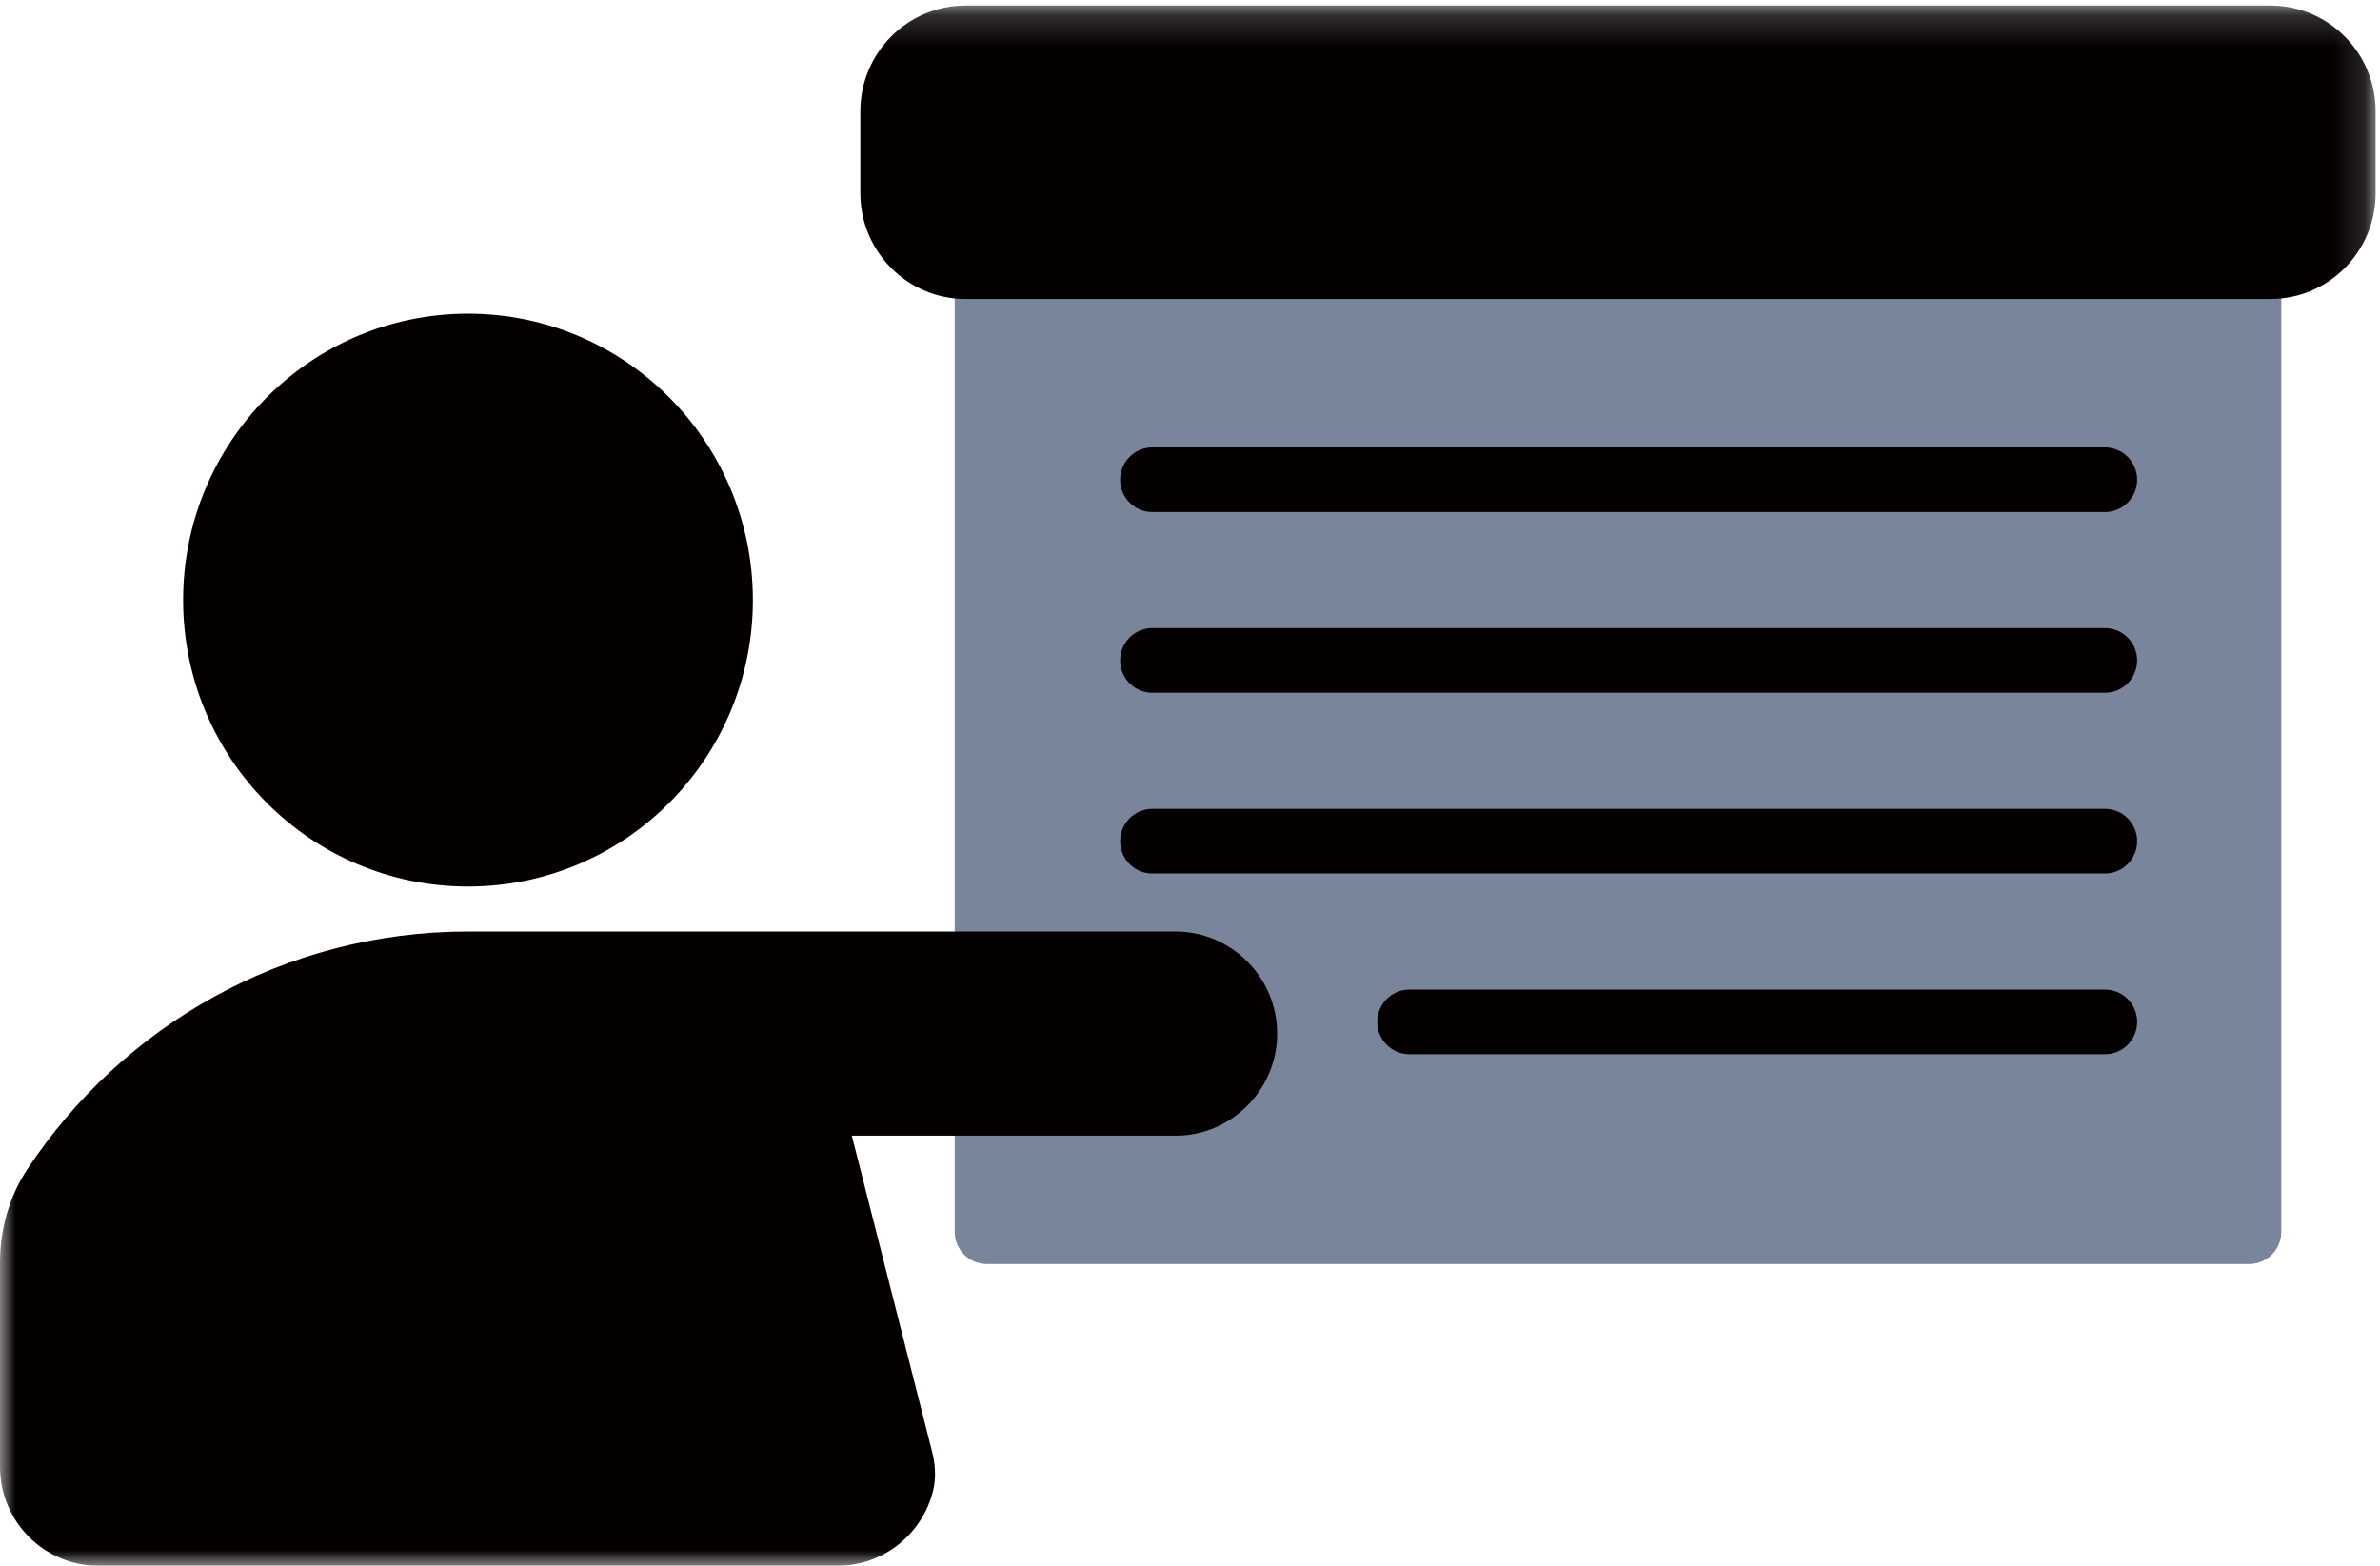
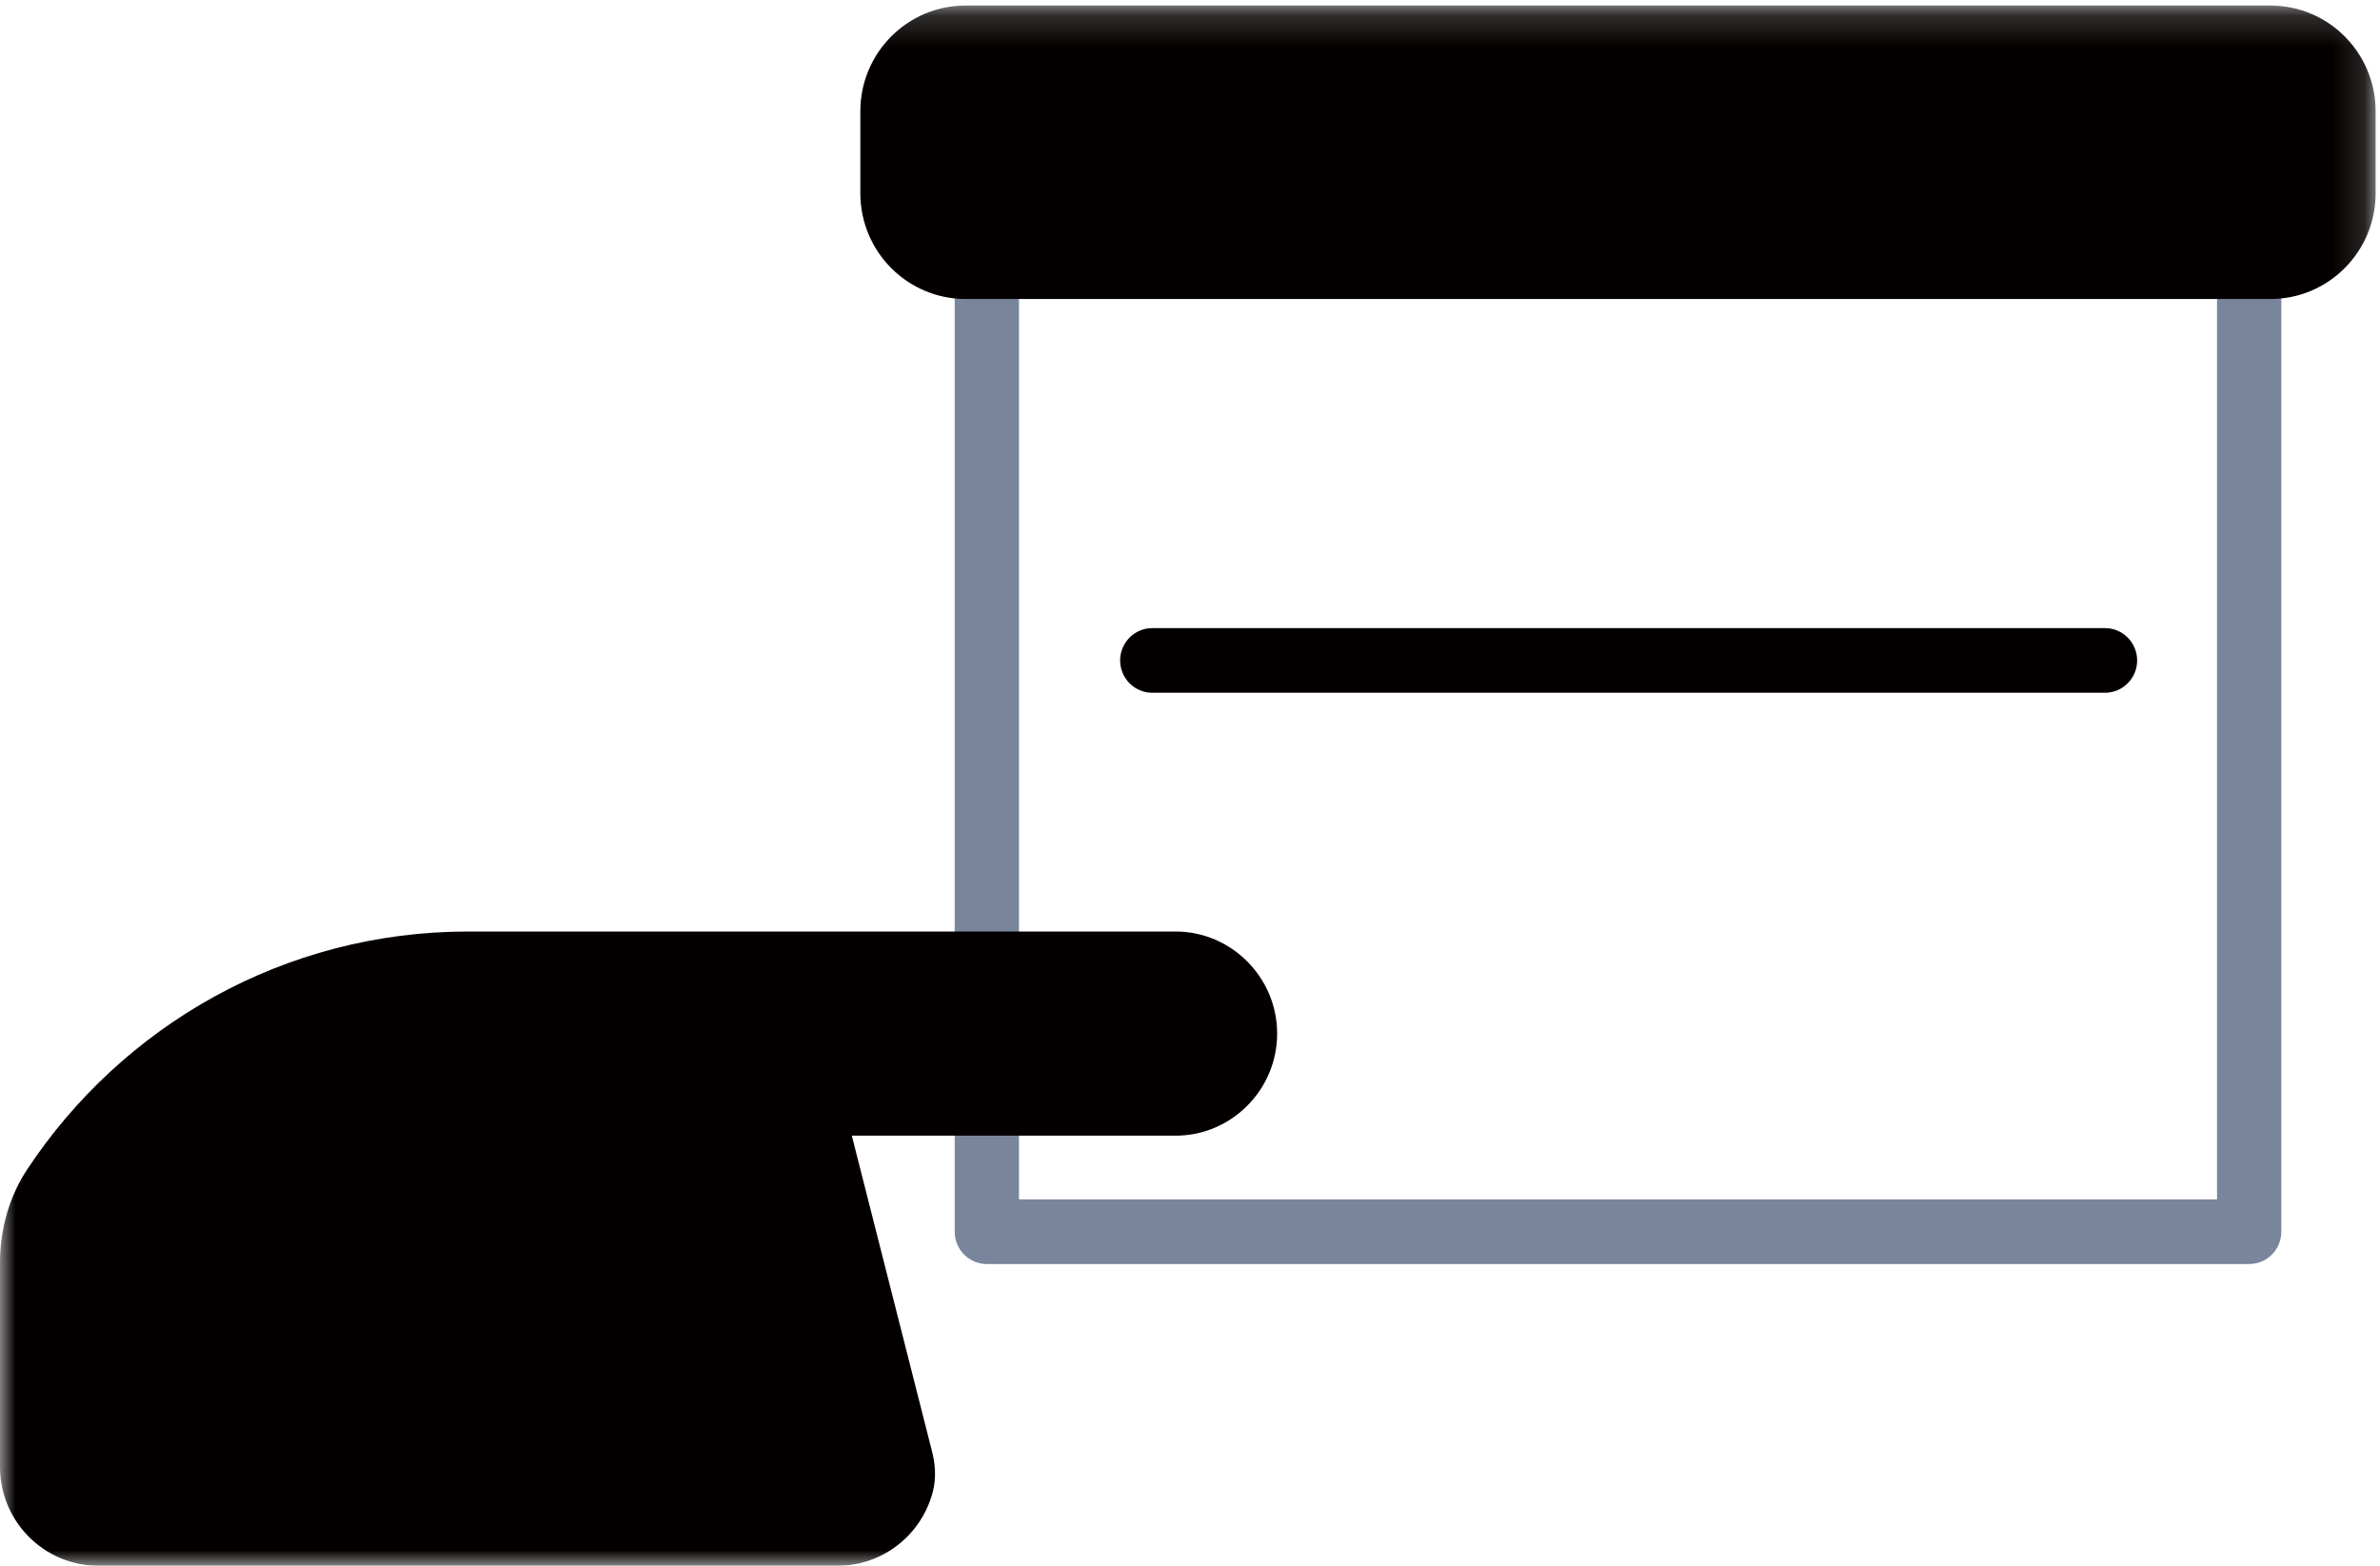
<svg xmlns="http://www.w3.org/2000/svg" xmlns:xlink="http://www.w3.org/1999/xlink" width="76px" height="50px" viewBox="0 0 76 50" version="1.1">
  <title>Group 12</title>
  <defs>
    <polygon id="path-1" points="0 0.177 75.859 0.177 75.859 50 0 50" />
  </defs>
  <g id="Page-1" stroke="none" stroke-width="1" fill="none" fill-rule="evenodd">
    <g id="OUR-Giving---1440" transform="translate(-1163, -2066)">
      <g id="Group-12" transform="translate(1163, 2066)">
-         <polygon id="Fill-1" fill="#79859B" points="32 40 72 40 72 5 32 5" />
        <g id="Group-11">
          <mask id="mask-2" fill="white">
            <use xlink:href="#path-1" />
          </mask>
          <g id="Clip-3" />
          <path d="M32.539,38.3 L70.796,38.3 L70.796,9.186 L32.539,9.186 L32.539,38.3 Z M71.822,40.365 L31.512,40.365 C30.944,40.365 30.486,39.902 30.486,39.333 L30.486,8.154 C30.486,7.585 30.944,7.122 31.512,7.122 L71.822,7.122 C72.389,7.122 72.849,7.585 72.849,8.154 L72.849,39.333 C72.849,39.902 72.389,40.365 71.822,40.365 L71.822,40.365 Z" id="Fill-2" fill="#79859B" mask="url(#mask-2)" />
-           <path d="M14.944,28.31 C19.968,28.31 24.041,24.215 24.041,19.163 C24.041,14.112 19.968,10.017 14.944,10.017 C9.921,10.017 5.848,14.112 5.848,19.163 C5.848,24.215 9.921,28.31 14.944,28.31" id="Fill-4" fill="#040000" mask="url(#mask-2)" />
          <path d="M37.541,29.747 L14.984,29.747 L14.981,29.747 L14.945,29.747 C9.07,29.747 3.899,32.764 0.872,37.338 C0.289,38.218 0,39.265 0,40.324 L0,46.84 C0,48.585 1.407,50 3.143,50 L26.745,50 C28.216,50 29.453,48.983 29.794,47.611 C29.899,47.191 29.867,46.749 29.758,46.331 L27.201,36.266 L37.541,36.266 C39.323,36.266 40.783,34.8 40.783,33.007 C40.783,31.215 39.323,29.747 37.541,29.747" id="Fill-5" fill="#040000" mask="url(#mask-2)" />
          <path d="M72.501,9.548 L30.832,9.548 C28.978,9.548 27.473,8.036 27.473,6.171 L27.473,3.554 C27.473,1.688 28.978,0.177 30.832,0.177 L72.501,0.177 C74.356,0.177 75.86,1.688 75.86,3.554 L75.86,6.171 C75.86,8.036 74.356,9.548 72.501,9.548" id="Fill-6" fill="#040000" mask="url(#mask-2)" />
-           <path d="M67.218,16.352 L36.795,16.352 C36.229,16.352 35.769,15.889 35.769,15.32 C35.769,14.75 36.229,14.288 36.795,14.288 L67.218,14.288 C67.785,14.288 68.245,14.75 68.245,15.32 C68.245,15.889 67.785,16.352 67.218,16.352" id="Fill-7" fill="#040000" mask="url(#mask-2)" />
          <path d="M67.218,22.122 L36.795,22.122 C36.229,22.122 35.769,21.66 35.769,21.09 C35.769,20.521 36.229,20.058 36.795,20.058 L67.218,20.058 C67.785,20.058 68.245,20.521 68.245,21.09 C68.245,21.66 67.785,22.122 67.218,22.122" id="Fill-8" fill="#040000" mask="url(#mask-2)" />
-           <path d="M67.218,27.894 L36.795,27.894 C36.229,27.894 35.769,27.432 35.769,26.862 C35.769,26.292 36.229,25.83 36.795,25.83 L67.218,25.83 C67.785,25.83 68.245,26.292 68.245,26.862 C68.245,27.432 67.785,27.894 67.218,27.894" id="Fill-9" fill="#040000" mask="url(#mask-2)" />
-           <path d="M67.218,33.665 L45.007,33.665 C44.44,33.665 43.98,33.203 43.98,32.633 C43.98,32.064 44.44,31.601 45.007,31.601 L67.218,31.601 C67.785,31.601 68.245,32.064 68.245,32.633 C68.245,33.203 67.785,33.665 67.218,33.665" id="Fill-10" fill="#040000" mask="url(#mask-2)" />
        </g>
      </g>
    </g>
  </g>
</svg>